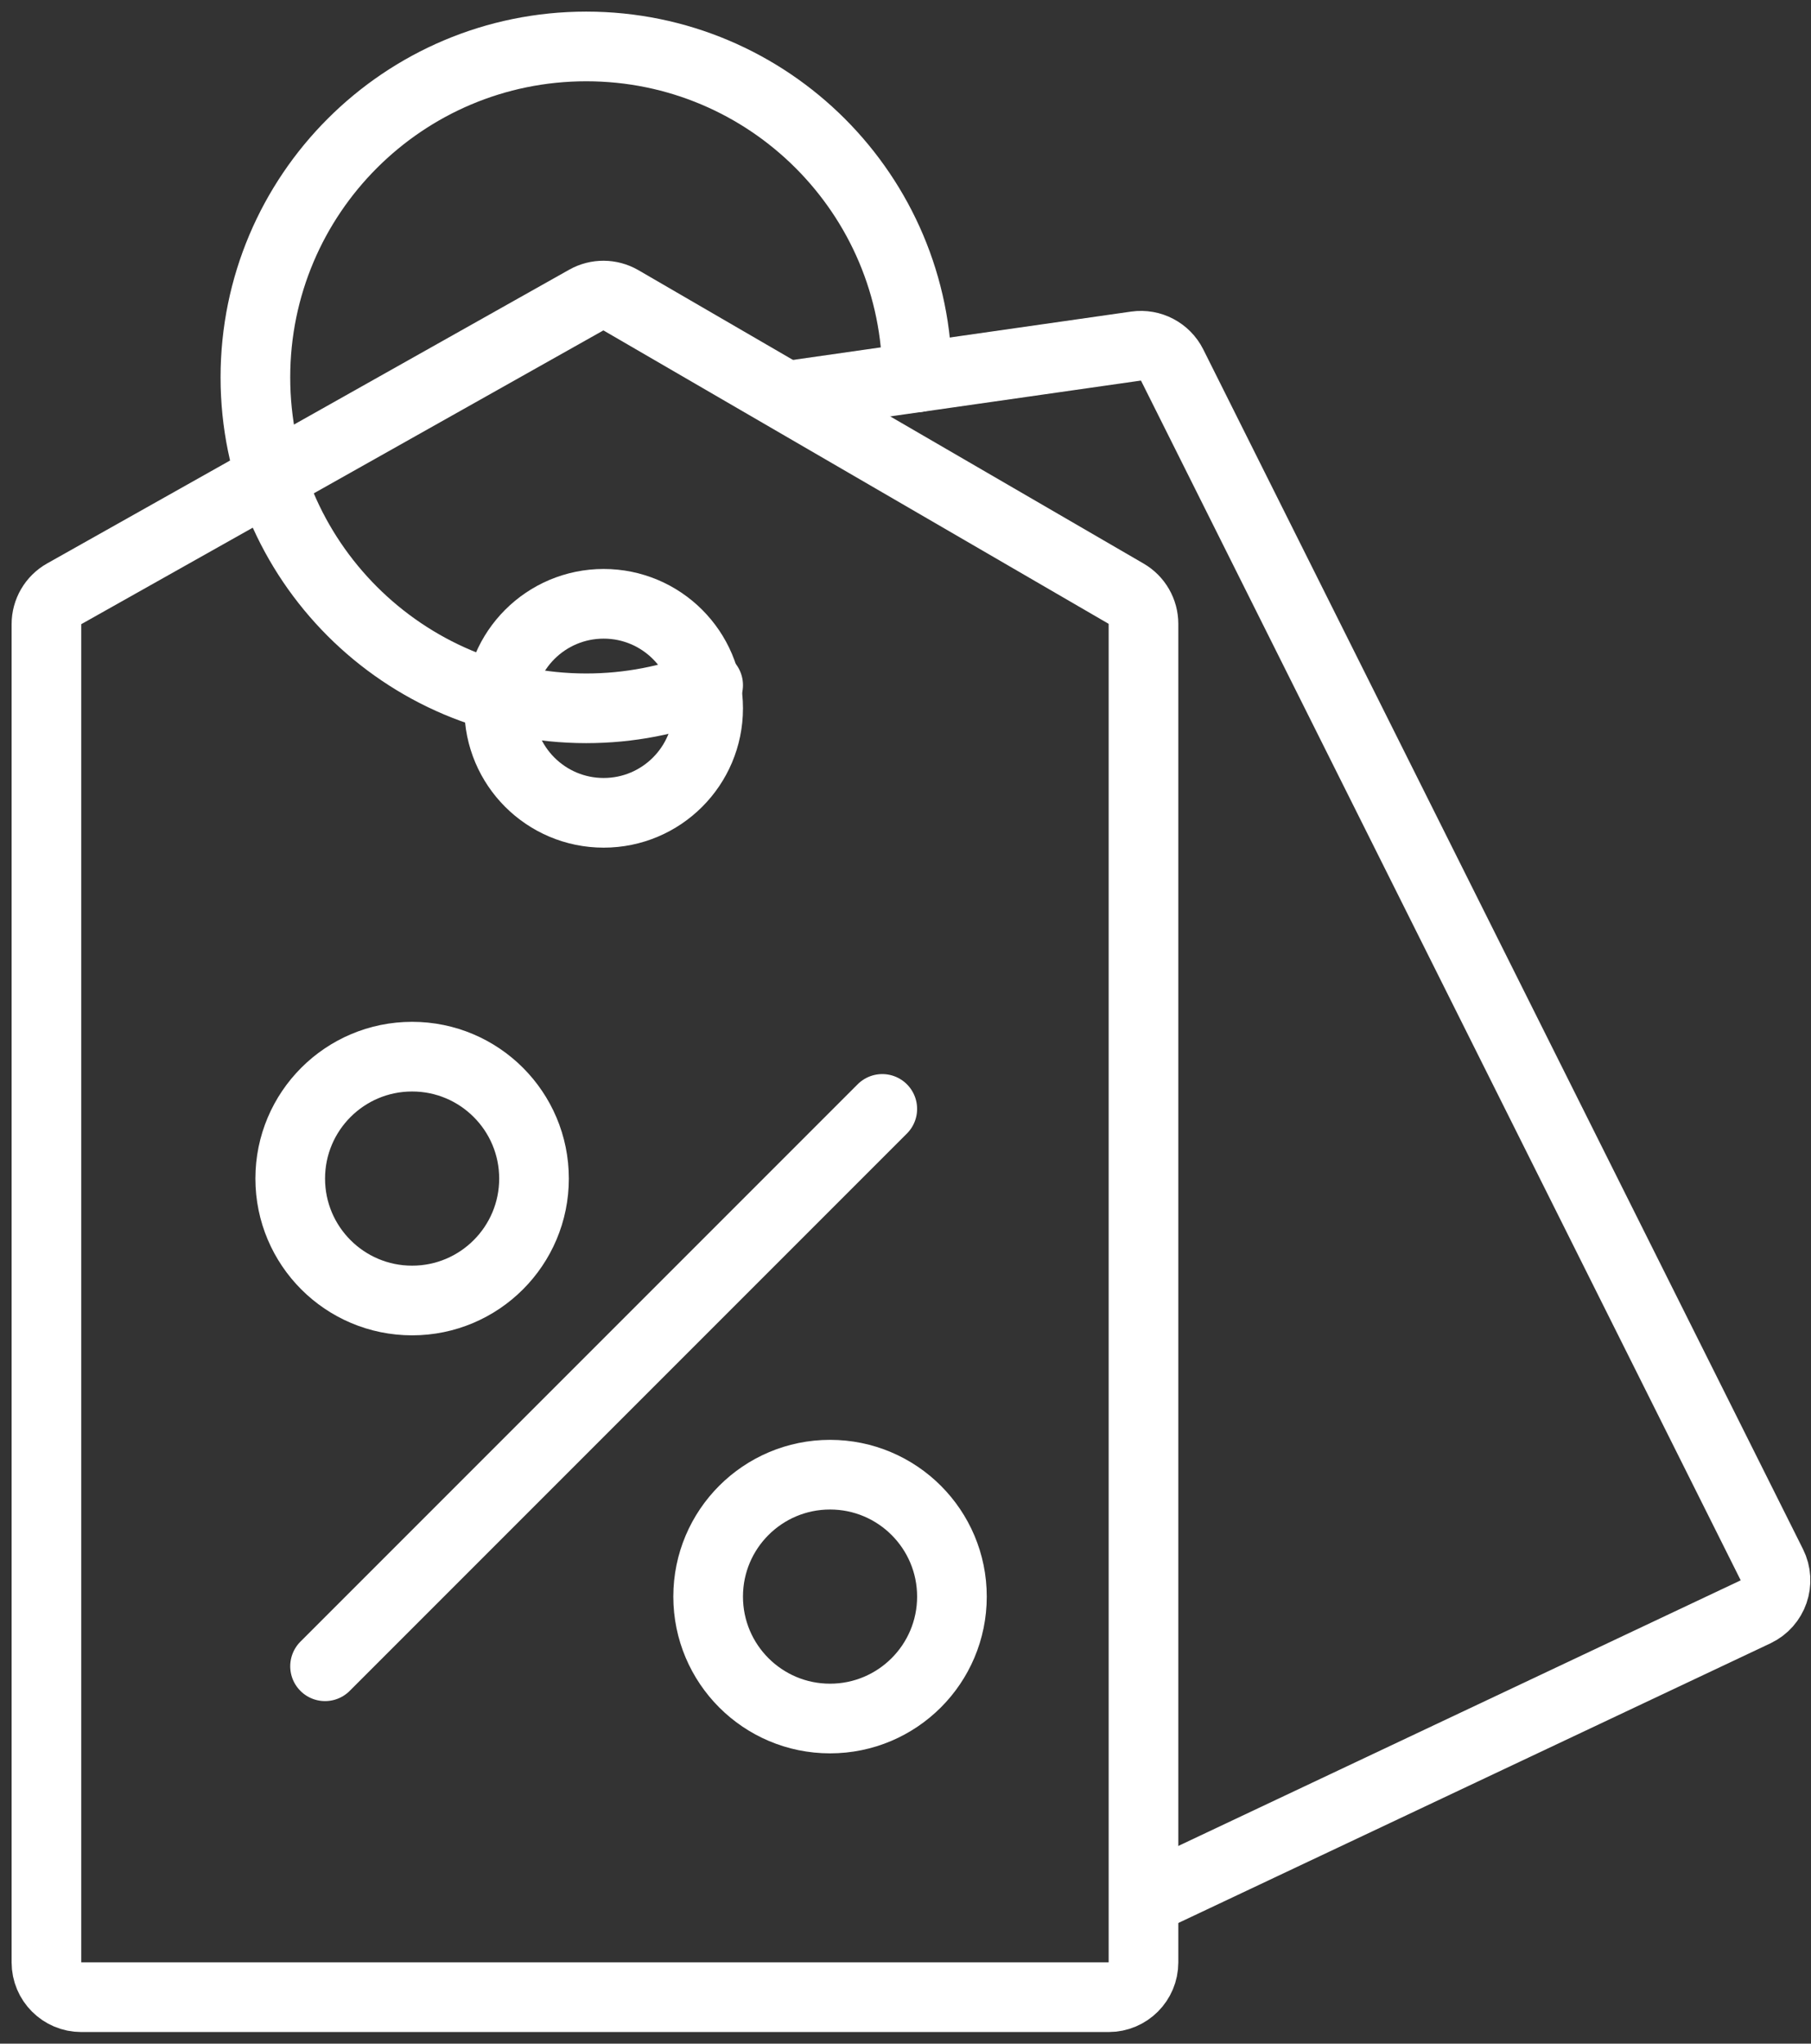
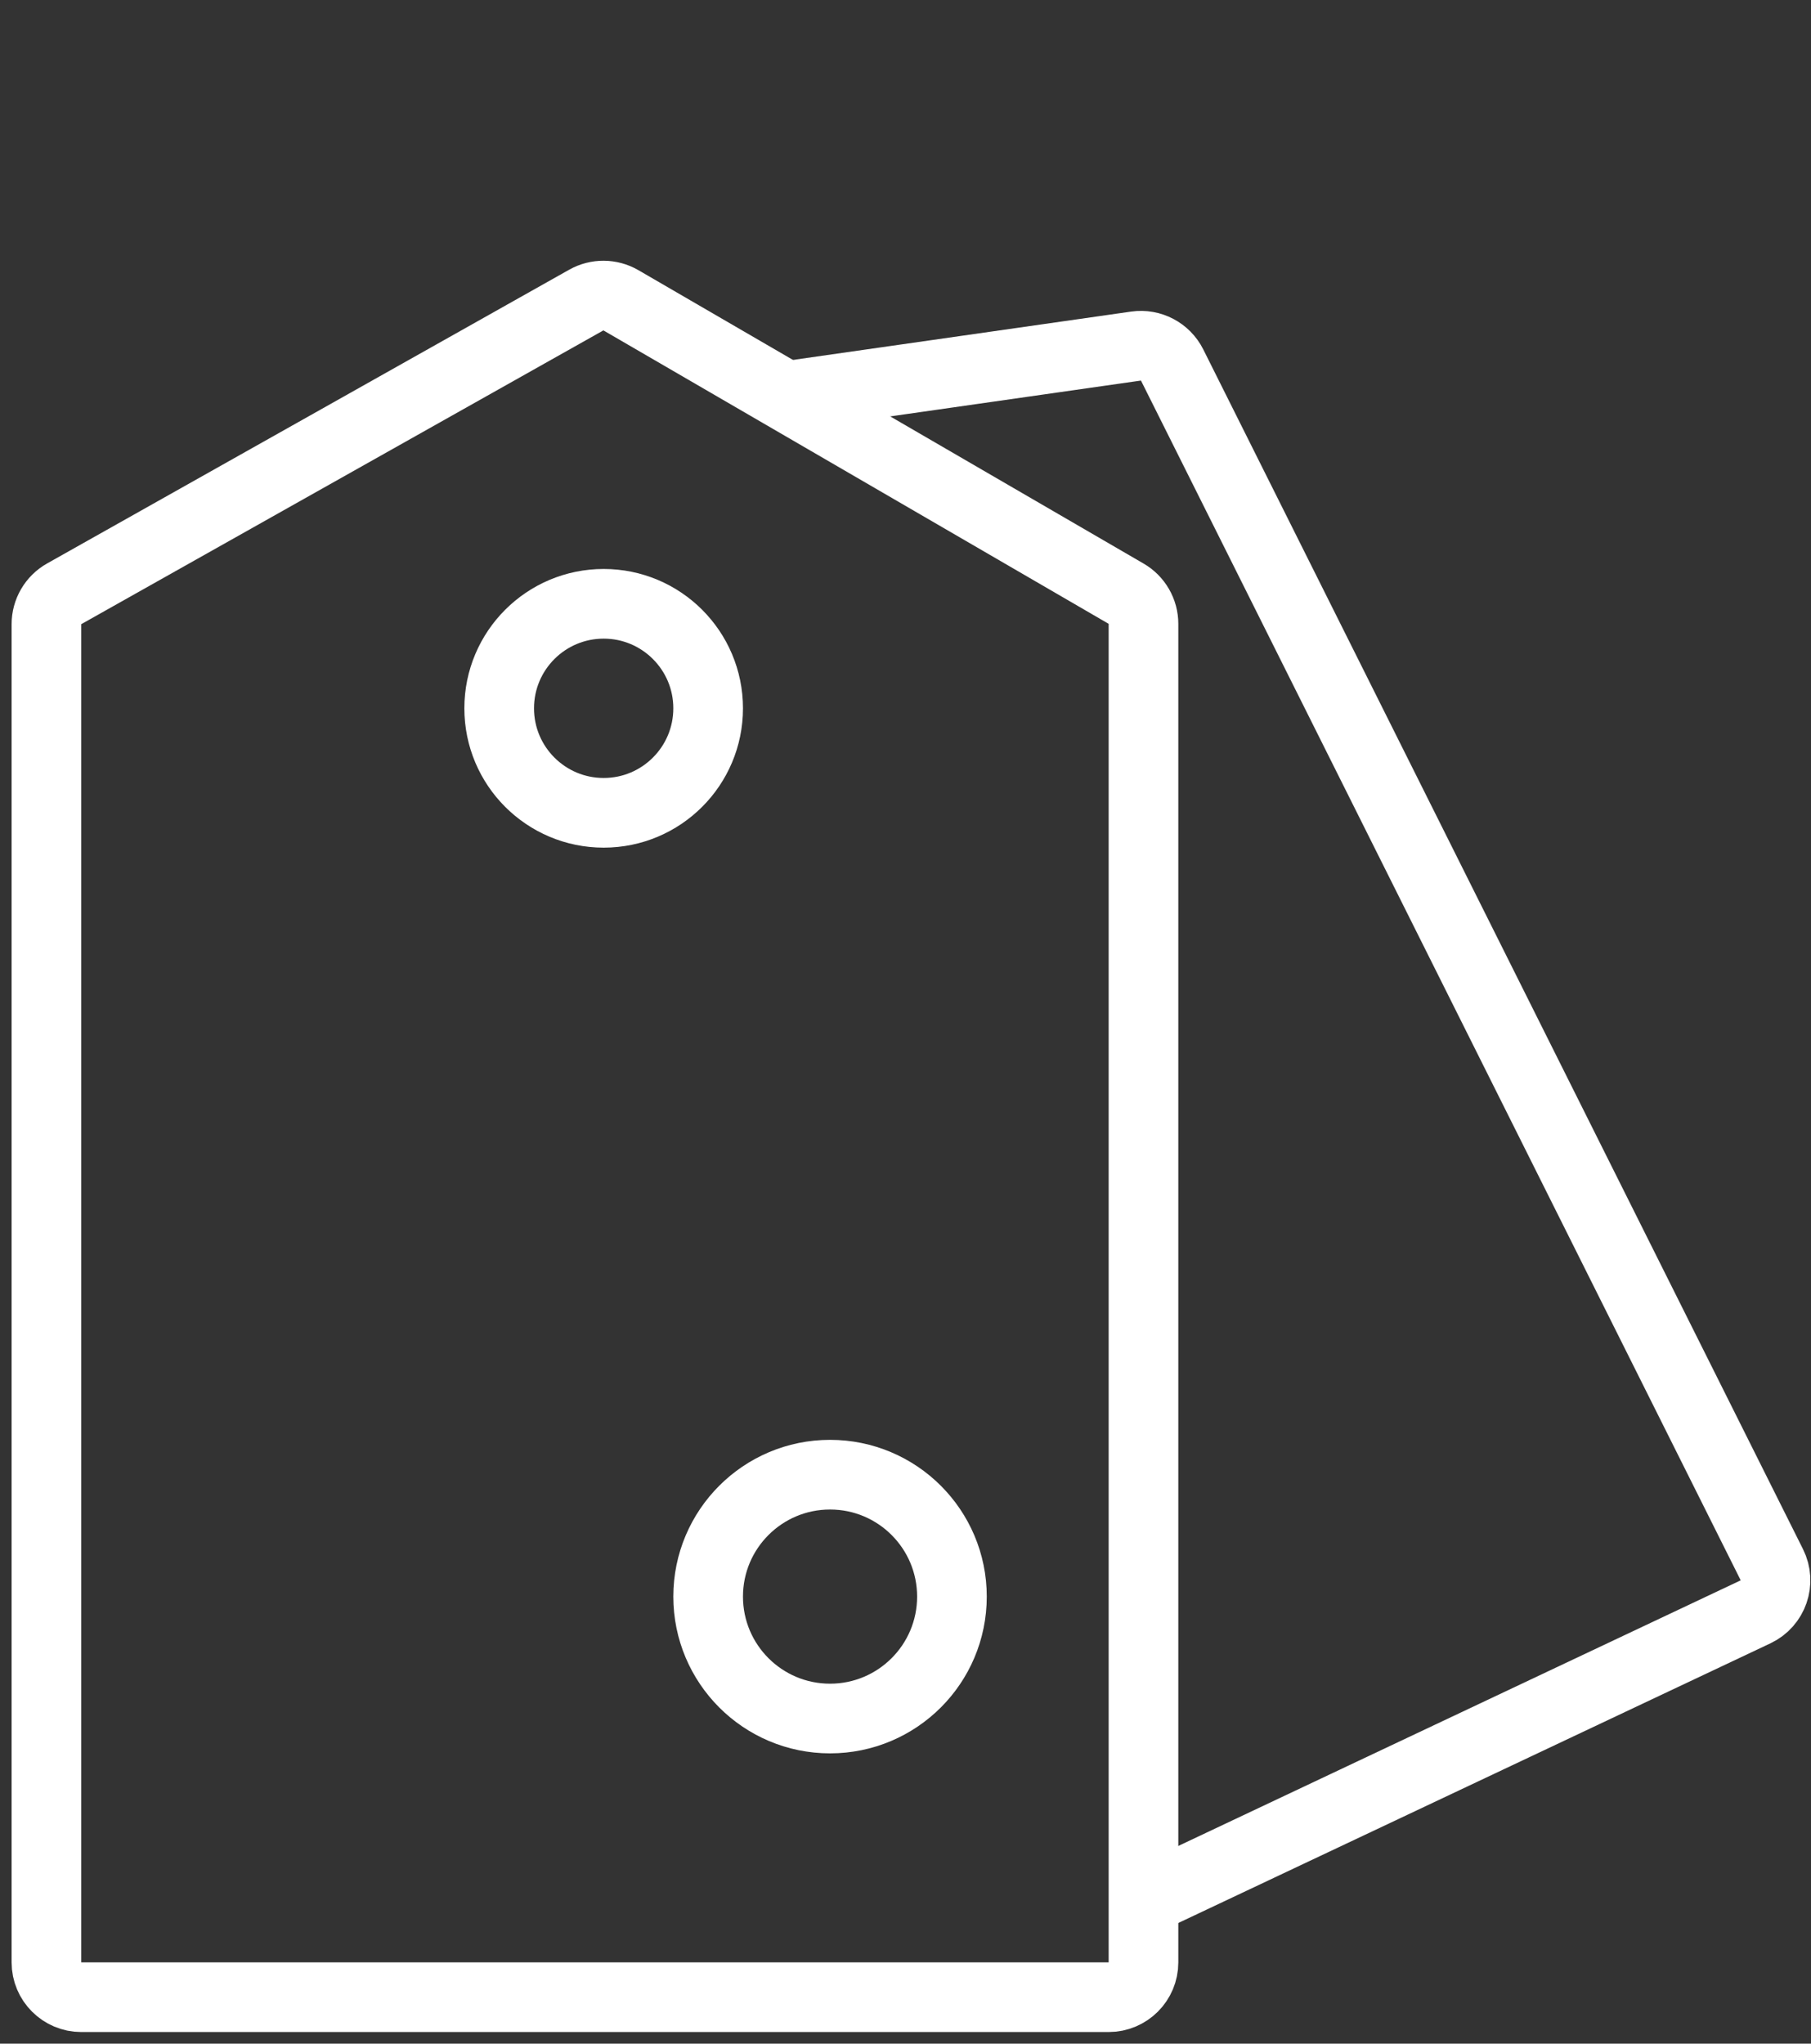
<svg xmlns="http://www.w3.org/2000/svg" width="39" height="44" viewBox="0 0 39 44" fill="none">
  <rect x="0" y="0" width="39" height="44" fill="#333333" stroke="none" />
  <path d="M17.125 8.5L24.465 7.451C24.784 7.406 25.097 7.57 25.242 7.859L38.157 33.689C38.345 34.065 38.187 34.523 37.806 34.703L25 40.75" stroke="white" stroke-width="1.5" stroke-miterlimit="16" stroke-linecap="round" stroke-linejoin="round" />
  <path d="M1.382 12.785L12.626 6.46C12.858 6.33 13.141 6.332 13.371 6.465L24.252 12.783C24.483 12.917 24.625 13.165 24.625 13.432V42.25C24.625 42.664 24.289 43 23.875 43H1.75C1.336 43 1 42.664 1 42.25V13.439C1 13.168 1.146 12.918 1.382 12.785Z" stroke="white" stroke-width="1.5" stroke-miterlimit="16" stroke-linecap="round" stroke-linejoin="round" />
  <circle cx="13" cy="15.25" r="2.25" stroke="white" stroke-width="1.5" stroke-linecap="round" stroke-linejoin="round" />
-   <path d="M19 23.875L7 35.875" stroke="white" stroke-width="1.5" stroke-miterlimit="16" stroke-linecap="round" stroke-linejoin="round" />
-   <circle cx="8.875" cy="25.375" r="2.625" stroke="white" stroke-width="1.5" stroke-linecap="round" stroke-linejoin="round" />
  <circle cx="17.875" cy="34.375" r="2.625" stroke="white" stroke-width="1.5" stroke-linecap="round" stroke-linejoin="round" />
-   <path d="M19.75 8.125C19.75 4.19 16.56 1 12.625 1C8.69 1 5.5 4.19 5.5 8.125C5.5 12.06 8.69 15.25 12.625 15.25C13.552 15.25 14.438 15.073 15.25 14.751" stroke="white" stroke-width="1.5" stroke-linecap="round" stroke-linejoin="round" />
</svg>